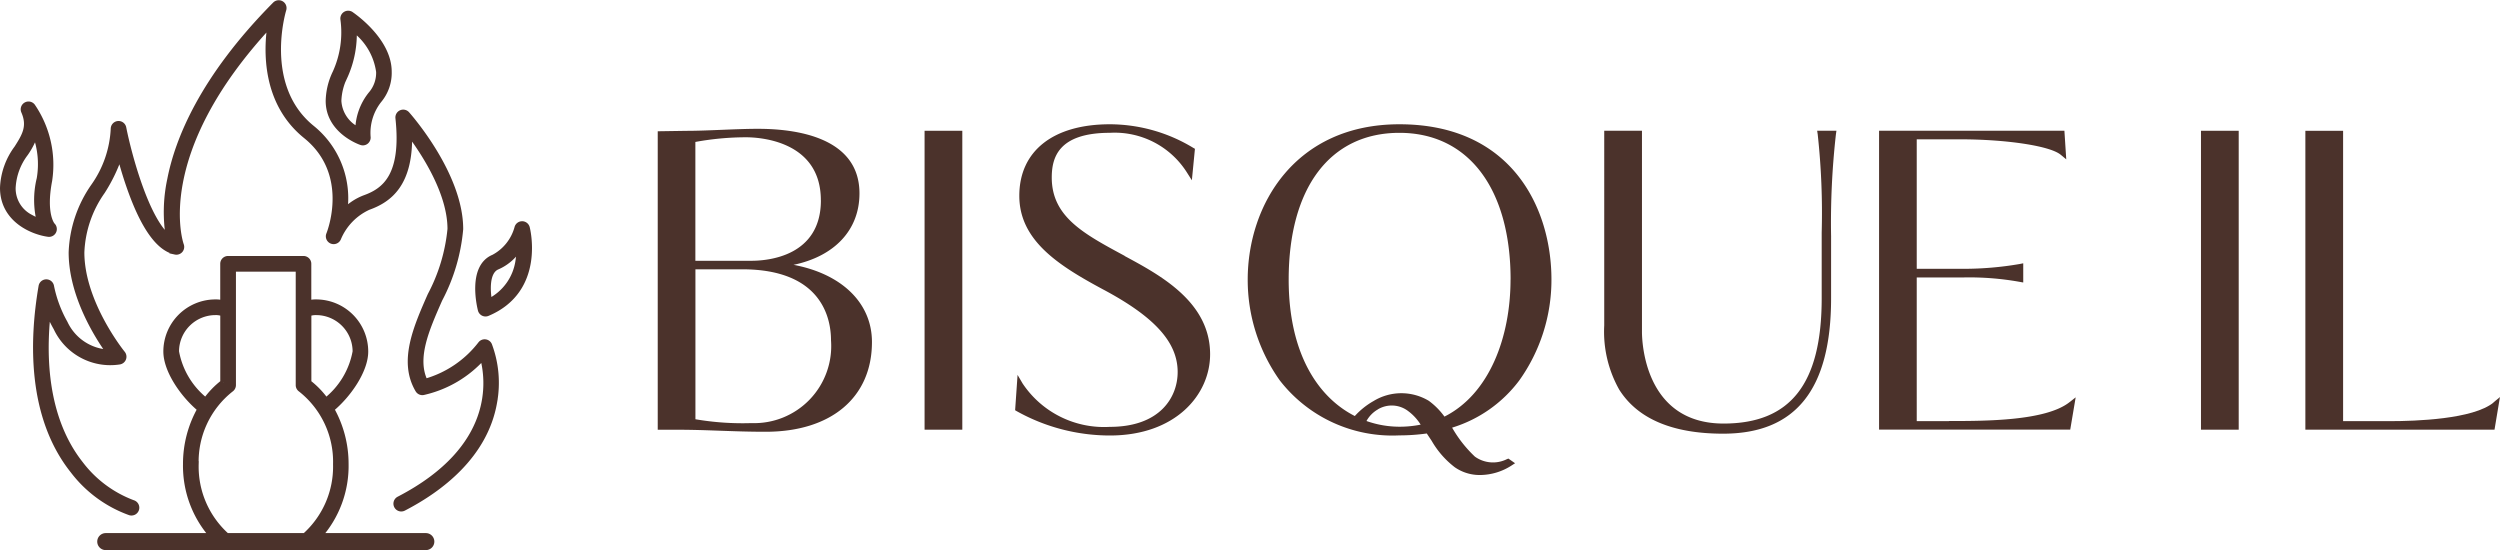
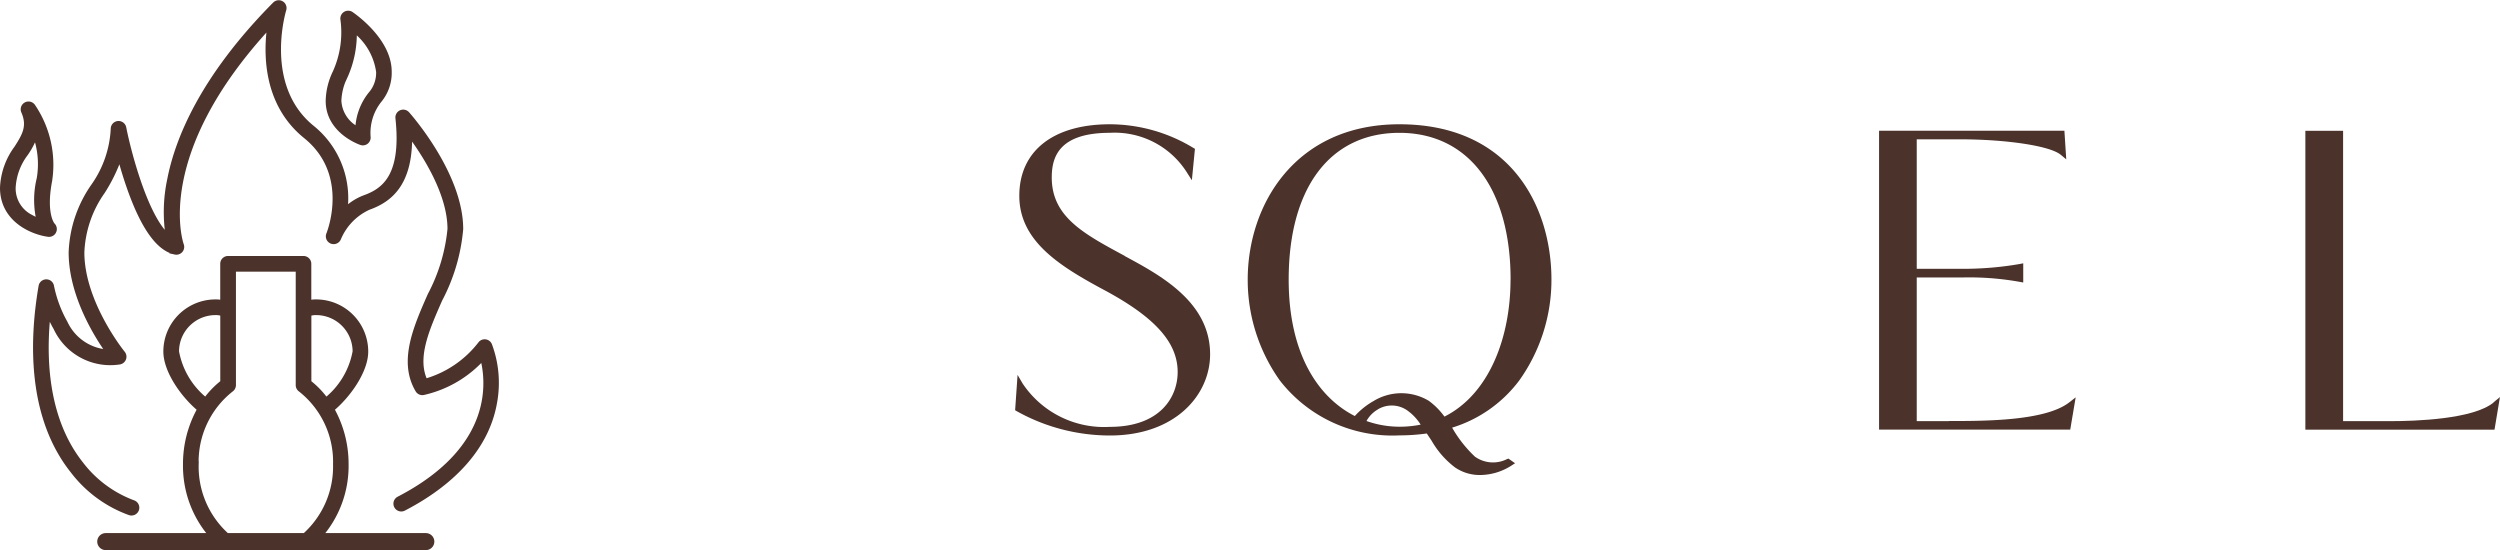
<svg xmlns="http://www.w3.org/2000/svg" viewBox="0 0 183.909 40.468" height="40.468" width="183.909">
  <g transform="translate(-0.774 -0.758)" data-name="603010" id="_603010">
    <path stroke-width="0.451" stroke="#4b322b" fill="#4b322b" d="M5.533,24.533a9.258,9.258,0,0,1-1.009-2.71.349.349,0,0,0-.688,0C3.152,25.808,3,31.392,6.154,35.362a9.141,9.141,0,0,0,4.191,3.08.332.332,0,0,0,.1.014.35.35,0,0,0,.1-.686,8.644,8.644,0,0,1-3.865-2.878C4.559,32.206,3.748,28.3,4.3,23.54a9.14,9.14,0,0,0,.626,1.329,4.371,4.371,0,0,0,4.631,2.476.351.351,0,0,0,.216-.568c-.03-.036-3.018-3.721-3.018-7.453a8.335,8.335,0,0,1,1.531-4.495,12.038,12.038,0,0,0,1.3-2.726c.186.7.428,1.543.724,2.388,1.015,2.916,2.146,4.521,3.366,4.771a.349.349,0,0,0,.4-.468c-.026-.068-2.384-6.7,6.612-16.317-.31,1.959-.442,5.81,2.6,8.264C26.7,13.5,25.112,17.718,25,18a.1.1,0,0,1-.006.014.349.349,0,0,0,.65.258v0a4.374,4.374,0,0,1,2.216-2.29c1.493-.538,3.132-1.659,3-5.5,1.083,1.429,3.058,4.405,3.058,7.123a13.094,13.094,0,0,1-1.469,4.883c-1.051,2.388-2.138,4.859-.905,6.941a.347.347,0,0,0,.362.166A8.3,8.3,0,0,0,36.3,27c.466,1.687,1.113,6.722-6.158,10.493a.35.35,0,1,0,.322.621c2.662-1.379,5.976-3.849,6.654-7.773a7.9,7.9,0,0,0-.37-4.187.35.35,0,0,0-.6-.072,7.852,7.852,0,0,1-4.117,2.772c-.849-1.733.082-3.847,1.065-6.08a13.59,13.59,0,0,0,1.527-5.164c0-3.991-3.766-8.264-3.925-8.444a.35.35,0,0,0-.61.27c.458,4.247-.989,5.362-2.462,5.894a4.045,4.045,0,0,0-1.537,1.027A6.619,6.619,0,0,0,23.719,10.2c-3.827-3.088-2.125-8.688-2.107-8.744a.35.35,0,0,0-.584-.35c-5.382,5.434-7.173,10-7.727,12.865a11.4,11.4,0,0,0-.088,4.321c-1.683-1.275-2.982-6.146-3.374-8.122a.35.35,0,0,0-.694.068,7.971,7.971,0,0,1-1.469,4.239A9.022,9.022,0,0,0,6.05,19.324c0,3.17,1.929,6.2,2.782,7.379H8.819A3.758,3.758,0,0,1,5.533,24.533Z" data-name="Path 10" id="Path_10" />
    <path stroke-width="0.451" stroke="#4b322b" fill="#4b322b" d="M4.38,17.958a.35.35,0,0,0,.236-.608c-.008-.006-.712-.789-.23-3.312A7.617,7.617,0,0,0,3.147,8.584a.35.35,0,0,0-.6.346c.5,1.131.056,1.837-.506,2.728A5.2,5.2,0,0,0,1,14.578C1,16.9,3.181,17.8,4.334,17.954A.39.39,0,0,0,4.38,17.958Zm-.67-.882a4.167,4.167,0,0,1-.69-.312A2.4,2.4,0,0,1,1.7,14.58a4.562,4.562,0,0,1,.929-2.546,5.584,5.584,0,0,0,.74-1.471,6.329,6.329,0,0,1,.33,3.346A6.535,6.535,0,0,0,3.71,17.076Z" data-name="Path 11" id="Path_11" />
    <path stroke-width="0.451" stroke="#4b322b" fill="#4b322b" d="M27.356,11.208a.379.379,0,0,0,.114.02.345.345,0,0,0,.2-.066.35.35,0,0,0,.146-.284,3.9,3.9,0,0,1,.819-2.752,3.115,3.115,0,0,0,.729-2.095c0-2.314-2.668-4.119-2.782-4.2a.35.35,0,0,0-.544.322,7.191,7.191,0,0,1-.58,3.971,4.956,4.956,0,0,0-.5,2.057c0,2.177,2.292,2.99,2.39,3.024ZM26.111,6.4a7.582,7.582,0,0,0,.678-3.52,4.711,4.711,0,0,1,1.879,3.154,2.43,2.43,0,0,1-.6,1.685,4.291,4.291,0,0,0-.935,2.624,2.533,2.533,0,0,1-1.471-2.157,4.375,4.375,0,0,1,.446-1.789Z" data-name="Path 12" id="Path_12" />
-     <path stroke-width="0.451" stroke="#4b322b" fill="#4b322b" d="M39.182,17.258a.35.35,0,0,0-.338.262A3.521,3.521,0,0,1,37.1,19.706c-1.745.714-.979,3.718-.947,3.846a.353.353,0,0,0,.184.226.347.347,0,0,0,.154.036.359.359,0,0,0,.136-.028c4.071-1.715,2.906-6.224,2.894-6.27A.351.351,0,0,0,39.182,17.258ZM38.927,19.9a3.978,3.978,0,0,1-2.181,3.06c-.124-.742-.256-2.247.618-2.6a3.5,3.5,0,0,0,1.627-1.461A5.8,5.8,0,0,1,38.927,19.9Z" data-name="Path 13" id="Path_13" />
    <path stroke-width="0.451" stroke="#4b322b" fill="#4b322b" d="M8.153,40.6a.4.4,0,0,0,.4.4H32.1a.4.4,0,0,0,0-.8H24.223a7.755,7.755,0,0,0,1.969-5.292,8.157,8.157,0,0,0-1.065-4.061c1.265-1.041,2.51-2.844,2.51-4.231a3.609,3.609,0,0,0-3.606-3.606,2.119,2.119,0,0,0-.582.07V20.164a.349.349,0,0,0-.35-.35H17.551a.349.349,0,0,0-.35.35V23.08a2.093,2.093,0,0,0-.58-.07,3.609,3.609,0,0,0-3.605,3.606c0,1.387,1.245,3.19,2.51,4.231a8.152,8.152,0,0,0-1.065,4.061A7.758,7.758,0,0,0,16.43,40.2H8.553A.4.4,0,0,0,8.153,40.6ZM24.033,23.712a2.909,2.909,0,0,1,2.906,2.906,5.964,5.964,0,0,1-2.192,3.64,6.314,6.314,0,0,0-1.293-1.345v-5.1a1.452,1.452,0,0,1,.582-.1ZM13.718,26.618a2.909,2.909,0,0,1,2.906-2.906,1.478,1.478,0,0,1,.58.1v5.1a6.314,6.314,0,0,0-1.293,1.345A5.964,5.964,0,0,1,13.718,26.618Zm1.445,8.29a6.8,6.8,0,0,1,2.594-5.534.353.353,0,0,0,.148-.286V20.516h4.849v8.572a.347.347,0,0,0,.148.286A6.8,6.8,0,0,1,25.5,34.908,6.854,6.854,0,0,1,23.211,40.2H17.449a6.854,6.854,0,0,1-2.285-5.292Z" data-name="Path 14" id="Path_14" />
-     <path fill="#4b322b" d="M59.149,20.24C62.173,19.608,64,17.671,64,14.986c0-4.139-4.676-4.752-7.465-4.752-.8,0-1.715.036-2.6.072-.9.036-1.837.077-2.676.077l-2.1.032V32.371h1.417c1.155,0,2.126.036,3.15.072s2.1.077,3.371.077c4.825,0,7.821-2.527,7.821-6.6C64.921,23.051,62.7,20.907,59.149,20.24Zm2.013-4.748c0,4.13-3.908,4.45-5.109,4.45H51.928V11.2a20.732,20.732,0,0,1,3.737-.343c.916,0,5.493.226,5.493,4.63ZM51.932,31.6V20.569h3.439c5.9,0,6.535,3.656,6.535,5.226a5.669,5.669,0,0,1-5.854,6.088,20.587,20.587,0,0,1-4.125-.284Z" data-name="Path 15" id="Path_15" />
-     <path fill="#4b322b" d="M71.565,10.378H68.789V32.367h2.776Z" data-name="Path 16" id="Path_16" />
    <path fill="#4b322b" d="M83.511,19.581l-.117-.063c-2.934-1.584-5.249-2.834-5.249-5.7,0-1.413.442-3.29,4.274-3.29A6.287,6.287,0,0,1,88.1,13.465l.352.555.226-2.315-.126-.072A11.863,11.863,0,0,0,82.419,9.9c-4.17,0-6.661,1.968-6.661,5.262s2.9,5.132,6.138,6.874c3.809,2.022,5.511,3.895,5.511,6.088,0,1.859-1.3,4.035-4.987,4.035A7.207,7.207,0,0,1,76,28.968l-.37-.632-.18,2.6.122.072a14.063,14.063,0,0,0,6.847,1.787c4.843,0,7.375-3.006,7.375-5.975,0-3.841-3.633-5.8-6.287-7.23Z" data-name="Path 17" id="Path_17" />
    <path fill="#4b322b" d="M103.721,9.9c-7.668,0-11.161,5.921-11.161,11.427a12.765,12.765,0,0,0,2.36,7.415,10.478,10.478,0,0,0,8.8,4.044,14.537,14.537,0,0,0,2.013-.14c.108.163.226.339.357.537a6.593,6.593,0,0,0,1.706,1.95,3.211,3.211,0,0,0,1.868.569,4.321,4.321,0,0,0,2.284-.686l.28-.181-.492-.343-.113.045a2.285,2.285,0,0,1-2.352-.19,9.13,9.13,0,0,1-1.674-2.13,9.724,9.724,0,0,0,4.942-3.475,12.734,12.734,0,0,0,2.365-7.415c0-5.271-2.929-11.427-11.188-11.427Zm8.173,11.427c0,4.188-1.53,8.4-4.861,10.078a5.222,5.222,0,0,0-1.155-1.164,3.926,3.926,0,0,0-4.066.022,5.481,5.481,0,0,0-1.372,1.1c-2.722-1.381-4.866-4.622-4.866-10.033,0-6.761,3.046-10.8,8.147-10.8s8.178,4.139,8.178,10.8Zm-9.753,9.541a1.988,1.988,0,0,1,2.252.153,3.6,3.6,0,0,1,.889.975,7.907,7.907,0,0,1-1.566.153,7.313,7.313,0,0,1-2.419-.42A2.219,2.219,0,0,1,102.141,30.873Z" data-name="Path 18" id="Path_18" />
-     <path fill="#4b322b" d="M134.491,10.64a53.44,53.44,0,0,1,.293,7.235V22.7c0,6.287-2.292,9.216-7.221,9.216-5.831,0-6-6.057-6-6.747V10.374h-2.776V24.7a8.693,8.693,0,0,0,1.1,4.716c1.354,2.153,3.927,3.245,7.646,3.245,5.343,0,7.943-3.259,7.943-9.965V18.141a57.972,57.972,0,0,1,.356-7.51l.037-.257H134.45l.041.262Z" data-name="Path 19" id="Path_19" />
    <path fill="#4b322b" d="M144.141,31.739h-2.365V21.169h3.407a21.025,21.025,0,0,1,4.148.32l.28.05V20.127l-.271.054a24.213,24.213,0,0,1-4.157.352h-3.407V11.006h3.141c3.471,0,6.675.487,7.451,1.137l.407.338-.136-2.108H139.005V32.362h14.063l.4-2.374-.46.361c-1.756,1.381-6.2,1.381-8.86,1.381Z" data-name="Path 20" id="Path_20" />
-     <path fill="#4b322b" d="M165.461,10.378h-2.775V32.367h2.775Z" data-name="Path 21" id="Path_21" />
    <path fill="#4b322b" d="M184.214,30.363c-1.494,1.241-5.791,1.376-7.573,1.376h-3.5V10.378h-2.776V32.367h13.914l.4-2.4-.469.388Z" data-name="Path 22" id="Path_22" />
  </g>
</svg>